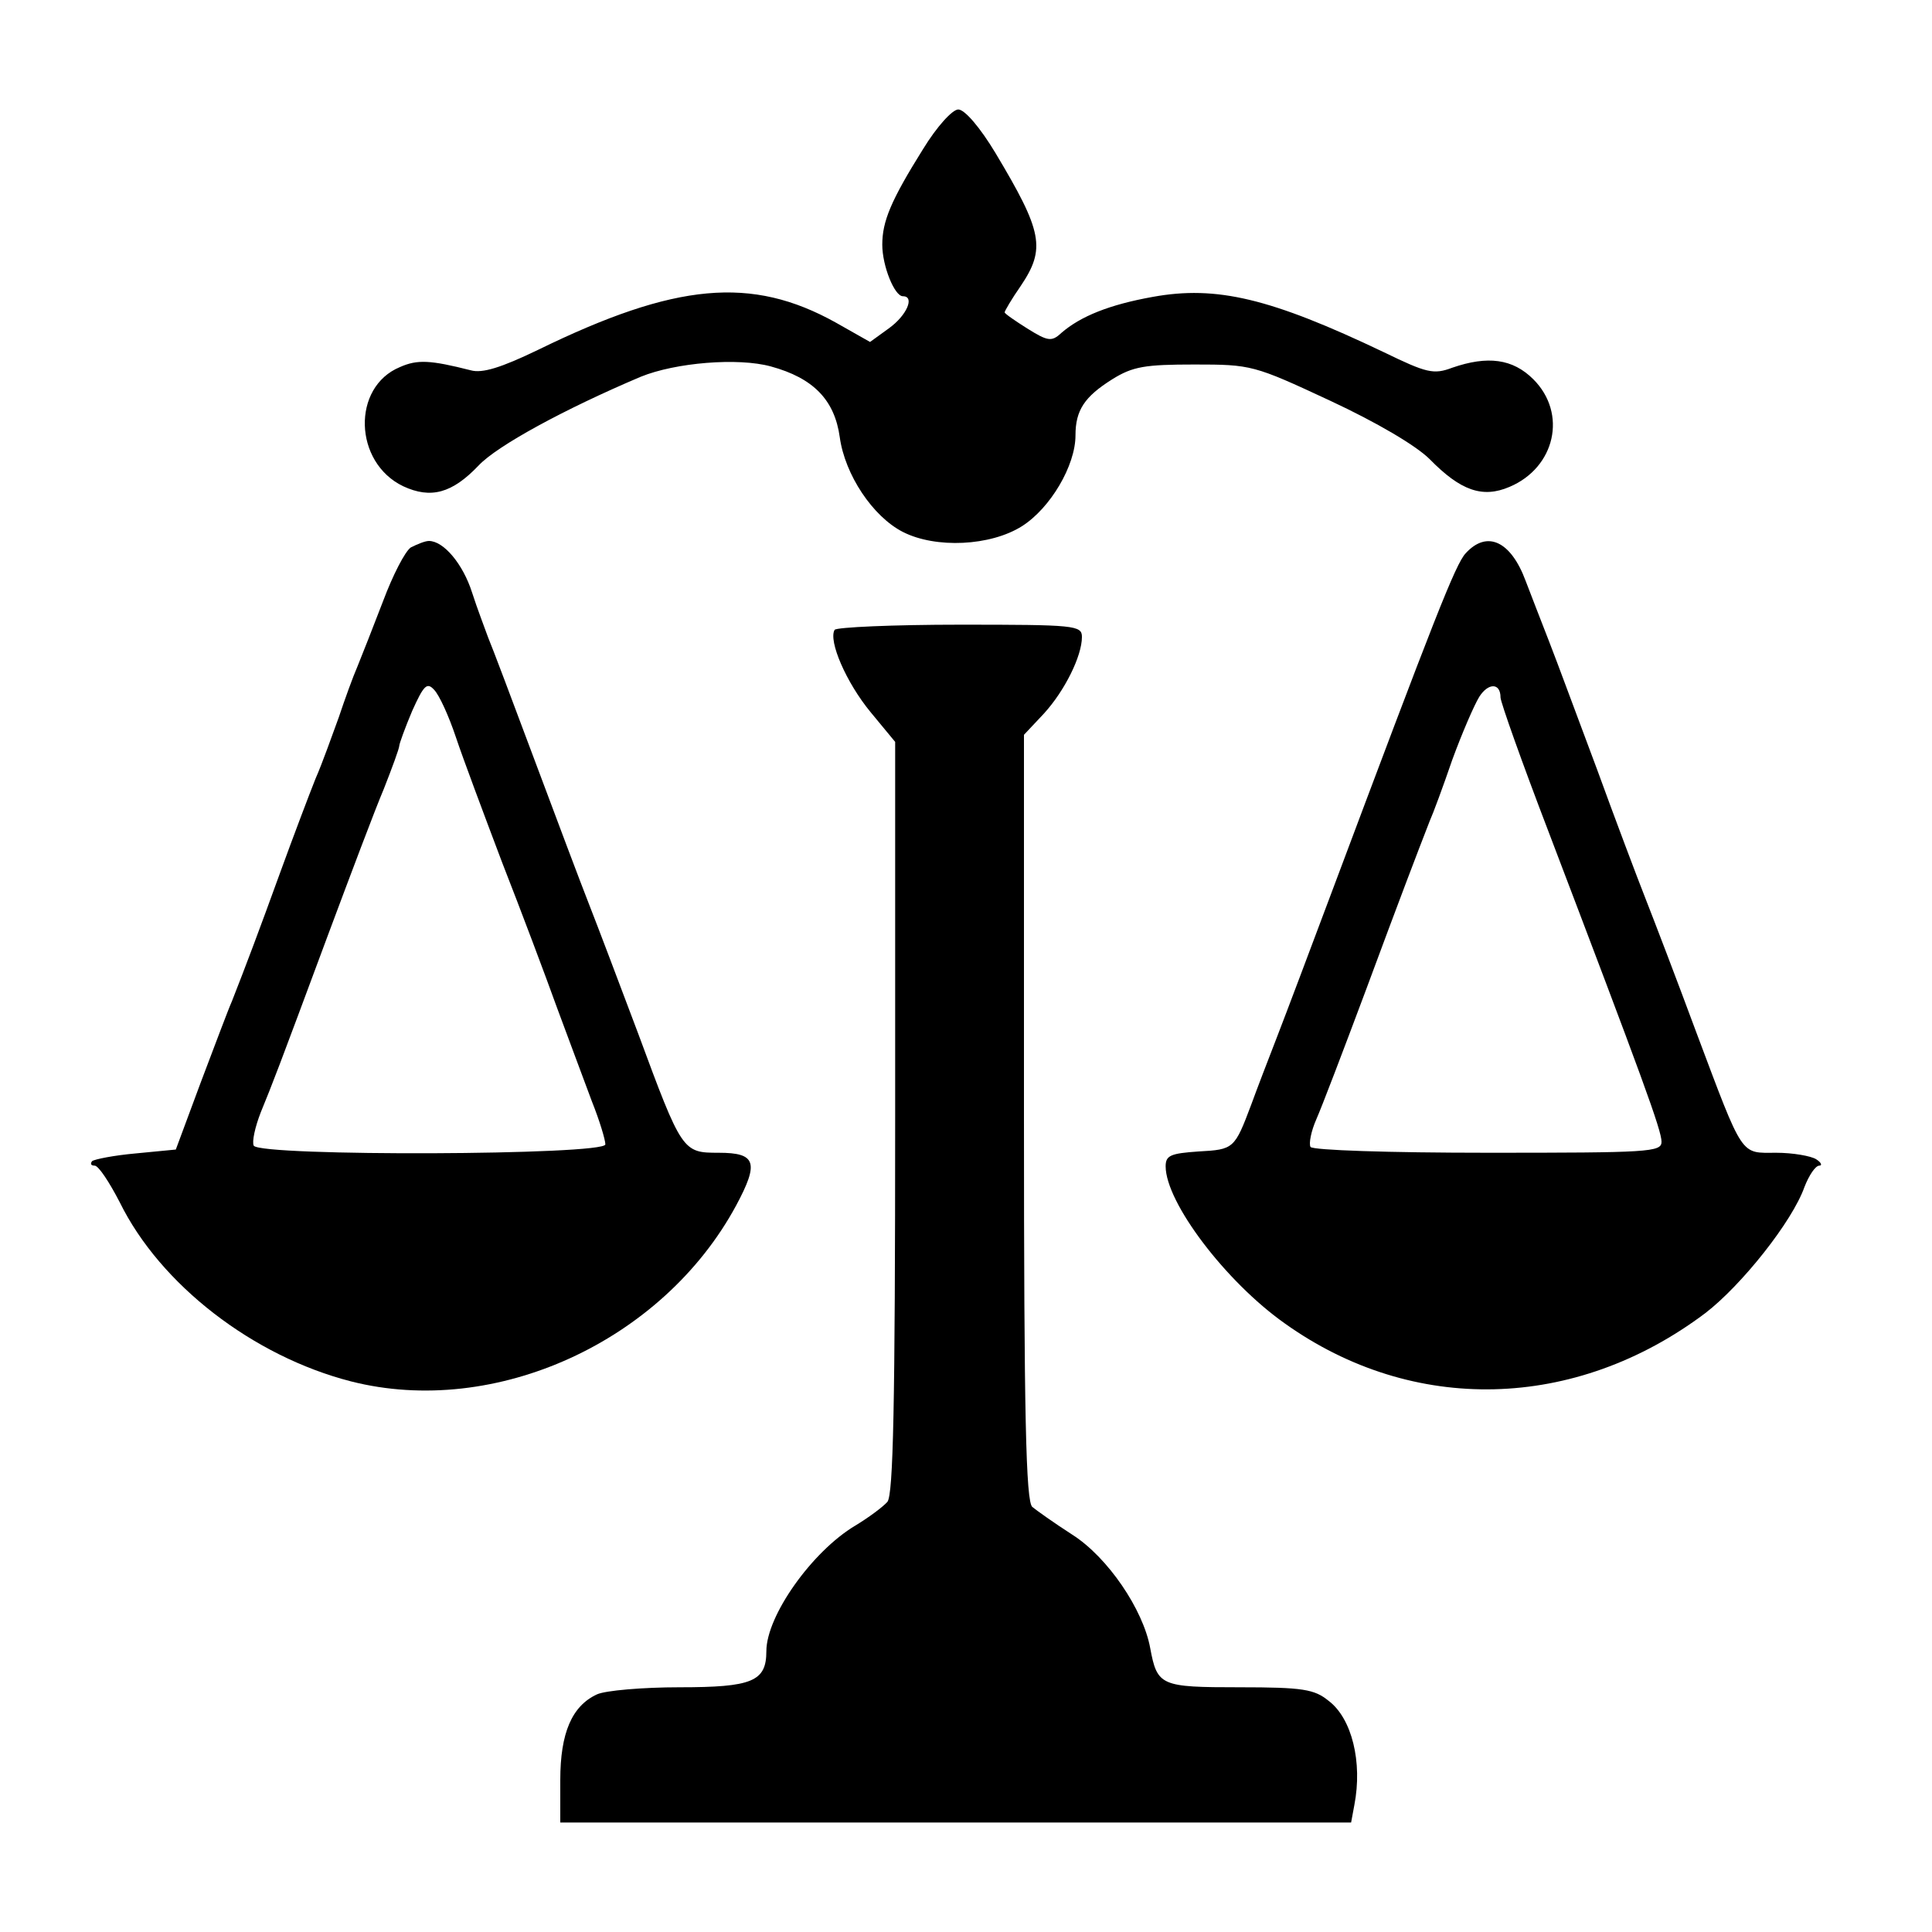
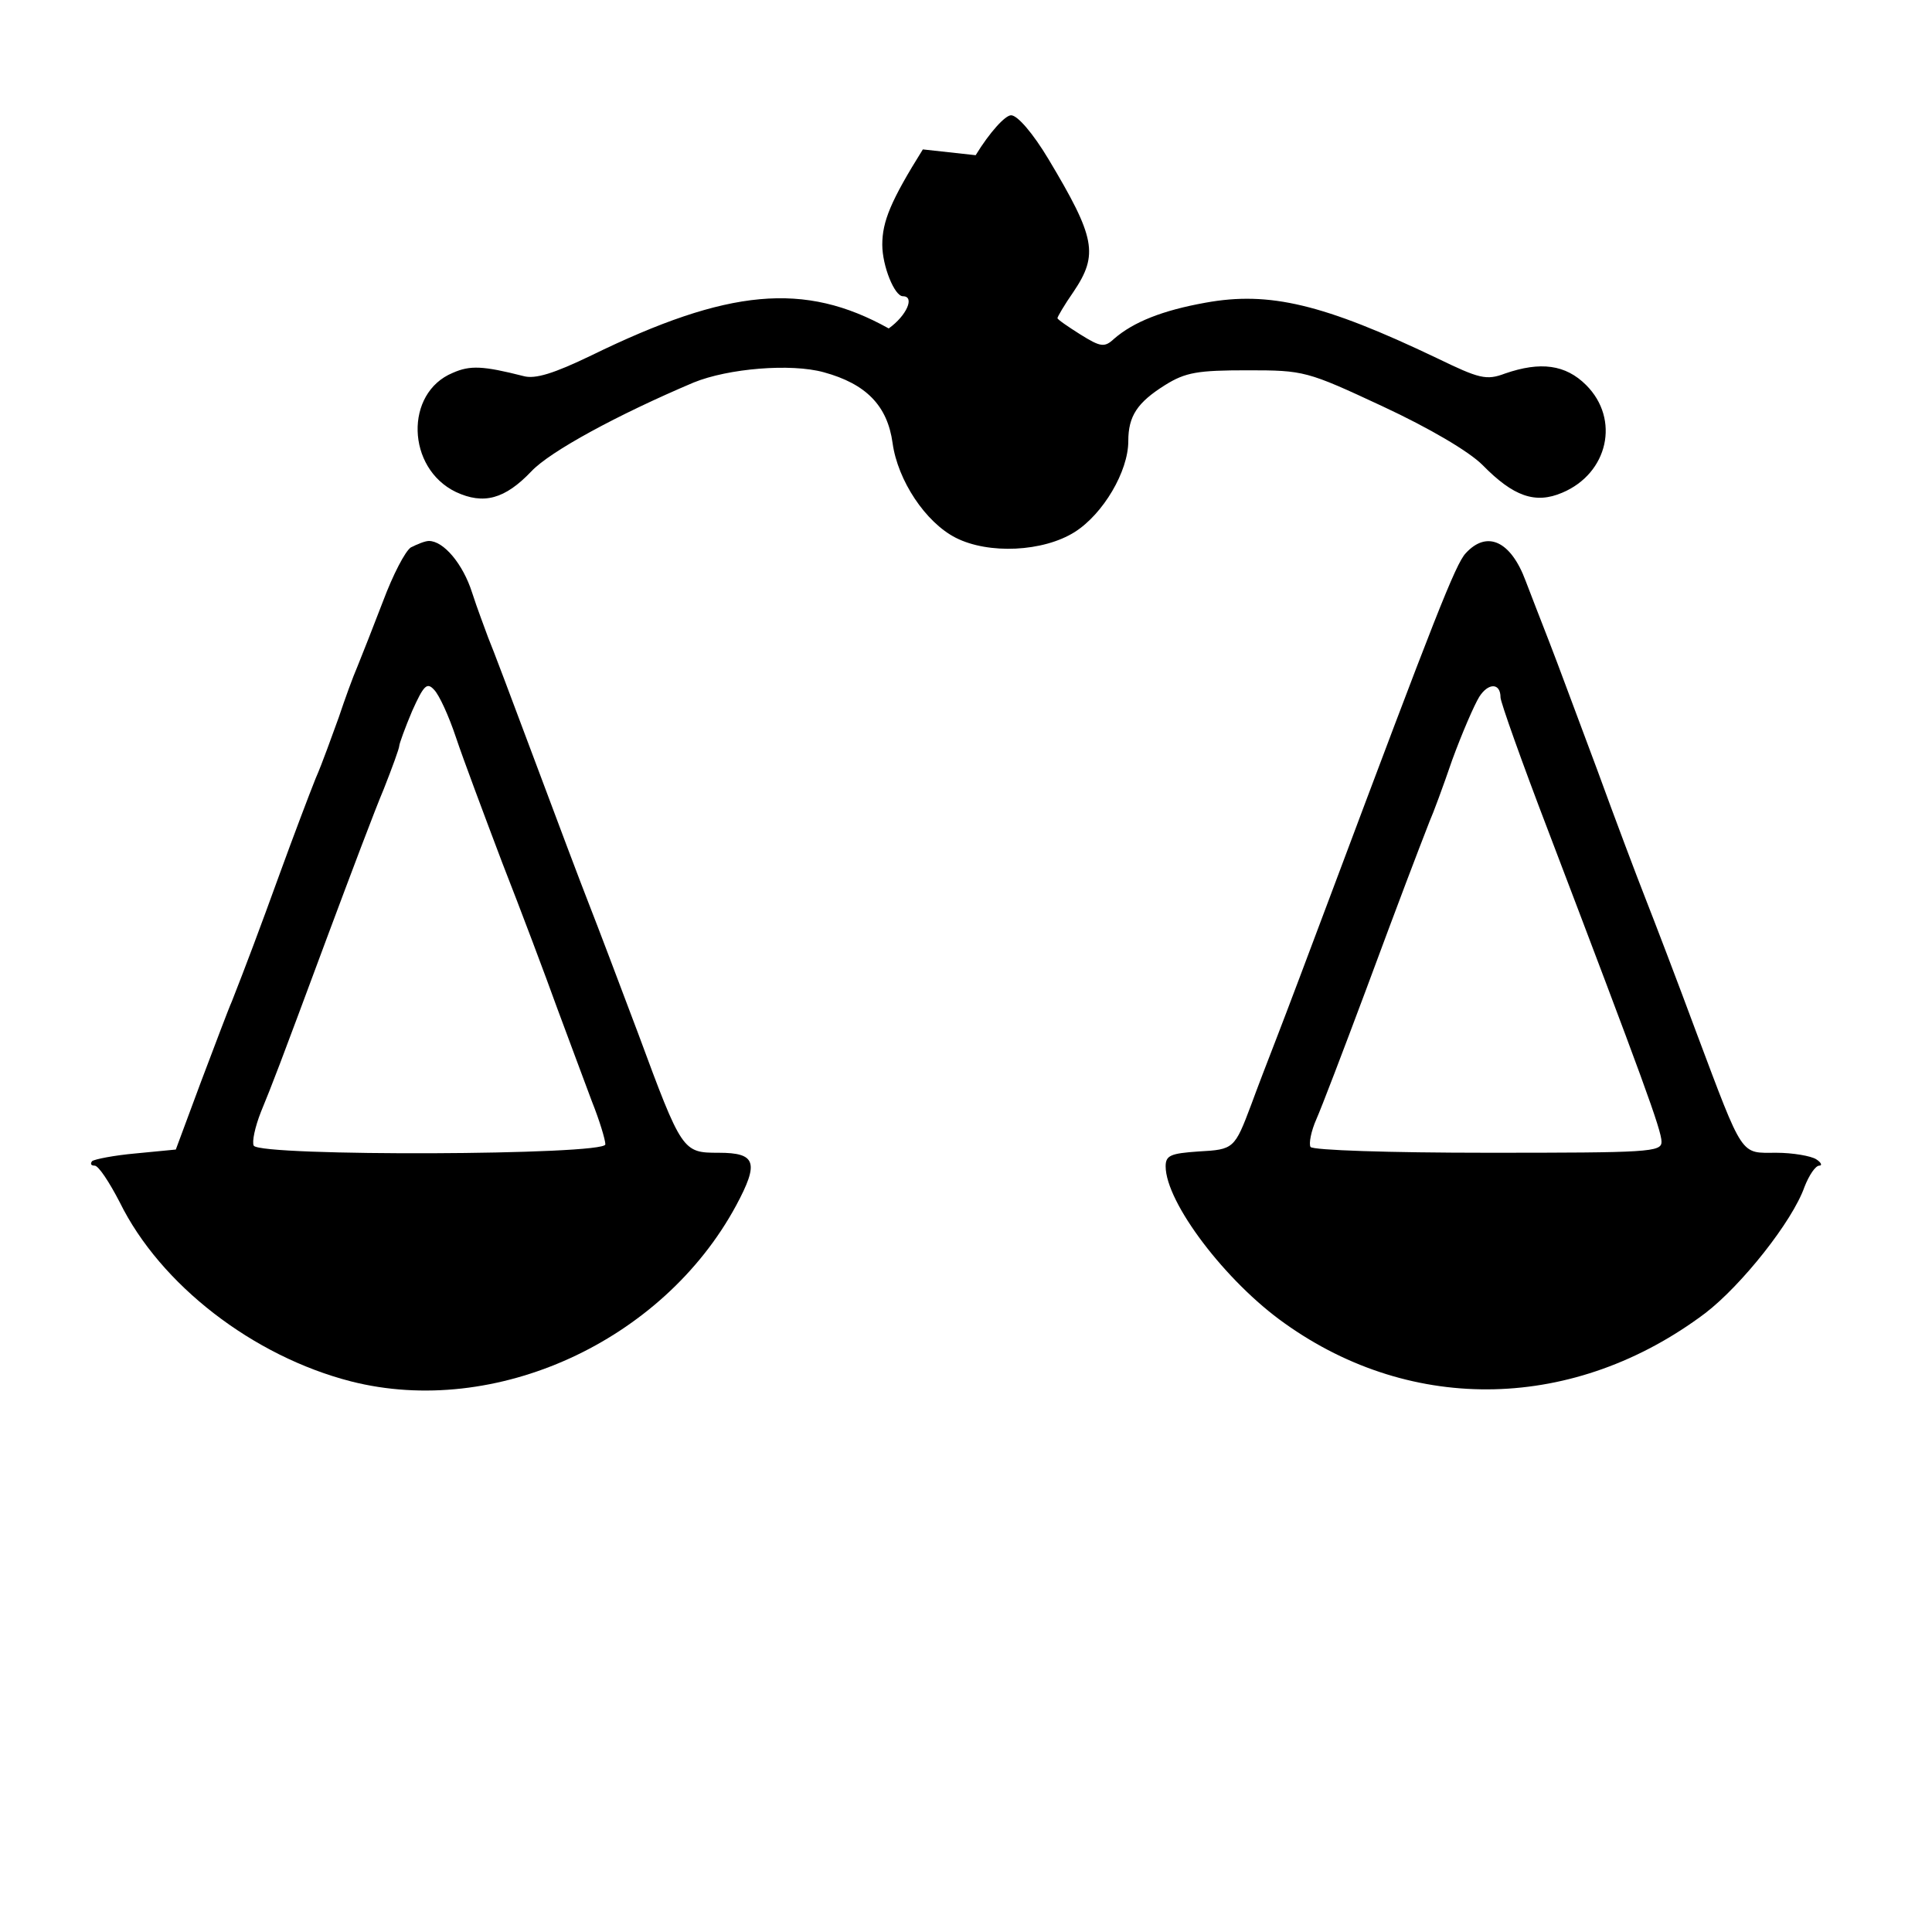
<svg xmlns="http://www.w3.org/2000/svg" version="1.0" width="300pt" height="300pt" viewBox="0 0 300 300" preserveAspectRatio="xMidYMid meet">
  <g transform="translate(0,300) scale(0.1,-0.1)" fill="#000000" stroke="none">
-     <path d="M1433 2768 c-50 -80 -63 -112 -63 -148 0 -33 19 -80 32 -80 19 0 6 -30 -22 -50 l-29 -21 -53 30 c-131 73 -249 62 -462 -42 -58 -28 -87 -37 -105 -32 -63 16 -83 17 -110 5 -75 -31 -72 -148 5 -185 43 -20 76 -11 117 32 29 31 134 88 252 138 54 22 151 30 202 16 66 -18 99 -52 107 -110 8 -58 51 -123 98 -147 51 -26 136 -22 185 9 44 28 83 94 83 141 0 39 14 60 57 87 32 20 51 23 128 23 88 0 92 -1 210 -56 73 -34 134 -70 155 -91 48 -49 82 -61 124 -43 71 30 90 114 37 167 -32 32 -71 37 -126 18 -29 -11 -40 -8 -106 24 -176 84 -260 104 -359 86 -67 -12 -112 -30 -142 -56 -15 -14 -21 -13 -53 7 -19 12 -35 23 -35 25 0 2 11 21 25 41 39 58 34 84 -39 206 -24 40 -48 68 -58 68 -9 0 -33 -26 -55 -62z" />
+     <path d="M1433 2768 c-50 -80 -63 -112 -63 -148 0 -33 19 -80 32 -80 19 0 6 -30 -22 -50 c-131 73 -249 62 -462 -42 -58 -28 -87 -37 -105 -32 -63 16 -83 17 -110 5 -75 -31 -72 -148 5 -185 43 -20 76 -11 117 32 29 31 134 88 252 138 54 22 151 30 202 16 66 -18 99 -52 107 -110 8 -58 51 -123 98 -147 51 -26 136 -22 185 9 44 28 83 94 83 141 0 39 14 60 57 87 32 20 51 23 128 23 88 0 92 -1 210 -56 73 -34 134 -70 155 -91 48 -49 82 -61 124 -43 71 30 90 114 37 167 -32 32 -71 37 -126 18 -29 -11 -40 -8 -106 24 -176 84 -260 104 -359 86 -67 -12 -112 -30 -142 -56 -15 -14 -21 -13 -53 7 -19 12 -35 23 -35 25 0 2 11 21 25 41 39 58 34 84 -39 206 -24 40 -48 68 -58 68 -9 0 -33 -26 -55 -62z" />
    <path d="M638 2150 c-9 -6 -28 -43 -43 -83 -15 -39 -33 -85 -40 -102 -7 -16 -20 -52 -29 -79 -10 -27 -25 -70 -36 -95 -10 -25 -35 -91 -55 -146 -33 -91 -53 -144 -75 -200 -5 -11 -26 -67 -48 -125 l-39 -105 -62 -6 c-34 -3 -64 -9 -68 -12 -3 -4 -2 -7 4 -7 6 0 23 -26 39 -57 63 -128 207 -239 359 -278 224 -57 484 62 598 273 36 67 31 82 -27 82 -56 0 -57 1 -125 185 -29 77 -63 167 -76 200 -13 33 -51 134 -85 225 -34 91 -66 176 -72 190 -5 14 -17 45 -25 70 -14 44 -44 80 -67 80 -6 0 -18 -5 -28 -10z m70 -295 c11 -33 44 -121 72 -195 29 -74 67 -175 85 -225 18 -49 43 -115 54 -145 12 -30 21 -60 21 -67 0 -17 -535 -19 -546 -2 -3 6 2 29 11 52 20 49 24 59 105 277 34 91 72 192 86 225 13 33 24 63 24 67 0 3 9 28 20 54 18 40 23 45 34 33 8 -8 23 -41 34 -74z" />
    <path d="M2276 2141 c-16 -17 -49 -102 -208 -526 -33 -88 -71 -189 -85 -225 -14 -36 -32 -83 -40 -105 -26 -69 -27 -70 -82 -73 -43 -3 -51 -6 -51 -23 0 -56 93 -179 185 -244 199 -142 451 -136 653 16 56 43 135 142 154 196 7 18 17 33 23 33 5 0 3 5 -5 10 -8 5 -36 10 -62 10 -56 0 -50 -10 -124 187 -30 81 -66 175 -79 208 -13 33 -47 123 -75 200 -29 77 -62 167 -75 200 -13 33 -29 75 -36 93 -23 62 -60 79 -93 43z m54 -224 c0 -7 33 -100 74 -207 147 -386 176 -465 176 -483 0 -16 -20 -17 -269 -17 -156 0 -272 4 -276 9 -3 5 1 25 9 43 8 18 42 107 76 198 56 151 79 211 100 265 5 11 21 54 35 95 15 41 34 85 42 98 14 22 33 22 33 -1z" />
-     <path d="M1296 2022 c-10 -17 18 -82 56 -128 l38 -46 0 -582 c0 -451 -3 -586 -12 -598 -7 -8 -30 -25 -50 -37 -67 -40 -138 -140 -138 -195 0 -47 -22 -56 -135 -56 -57 0 -115 -5 -128 -11 -39 -18 -57 -60 -57 -133 l0 -66 614 0 614 0 5 27 c13 67 -4 135 -40 162 -22 18 -40 21 -138 21 -123 0 -128 2 -139 61 -11 60 -66 141 -121 176 -28 18 -56 38 -62 43 -10 8 -13 142 -13 605 l0 594 31 33 c32 35 59 89 59 119 0 18 -11 19 -189 19 -105 0 -192 -4 -195 -8z" />
  </g>
</svg>